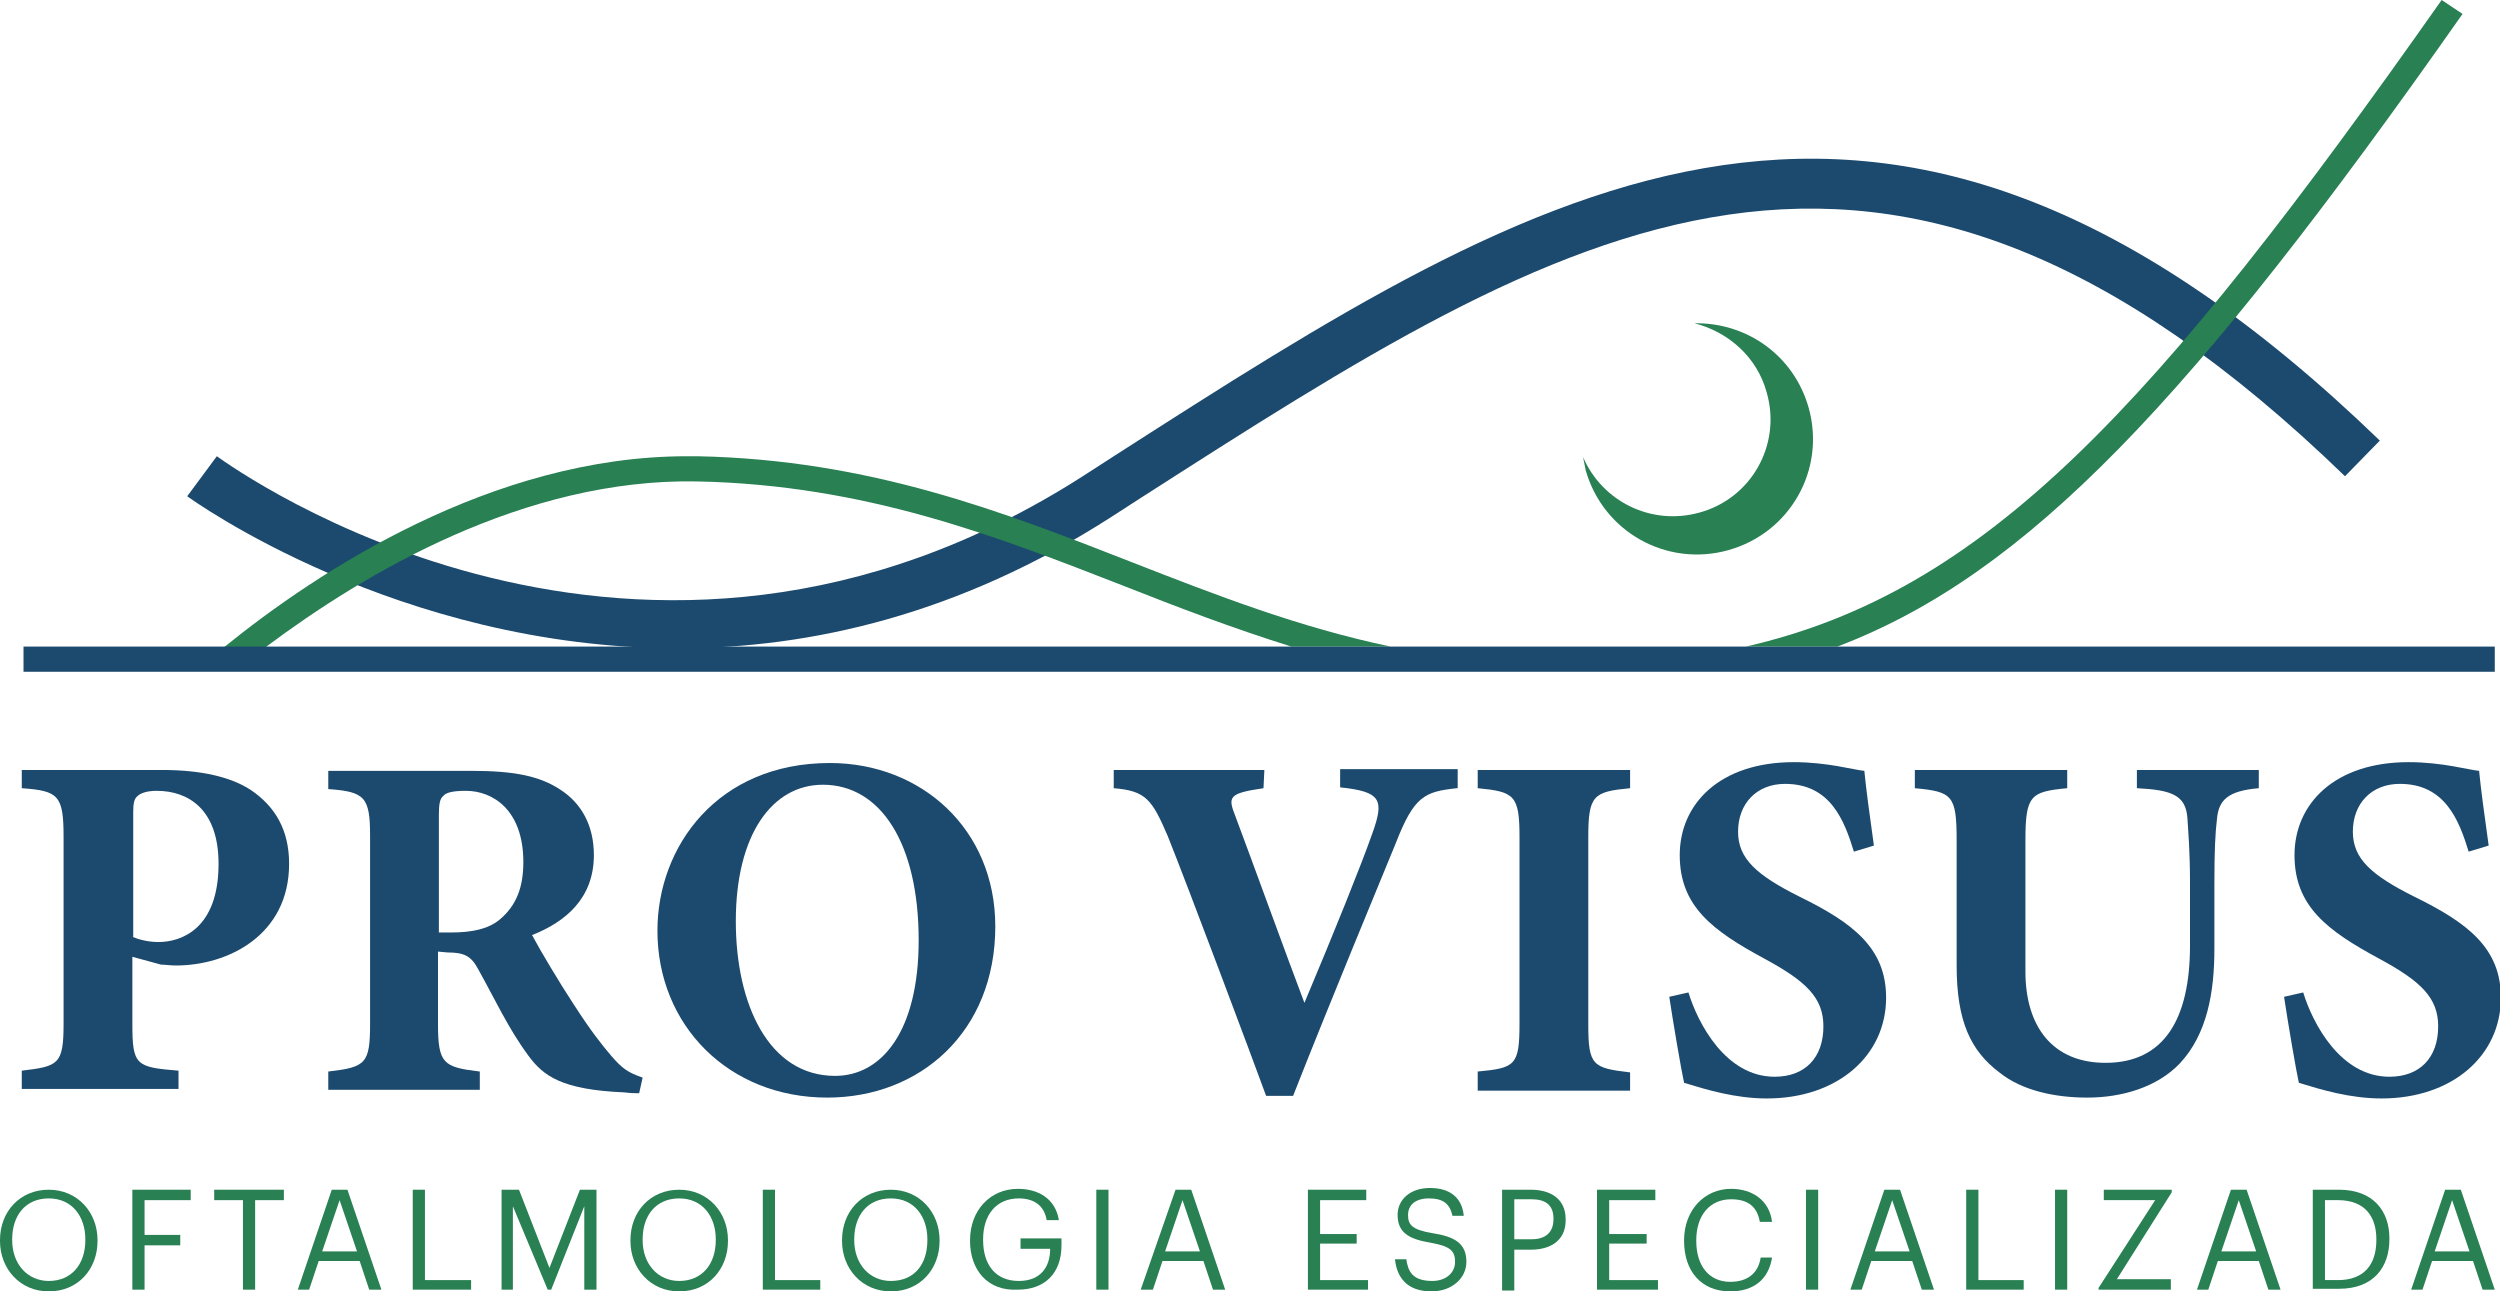
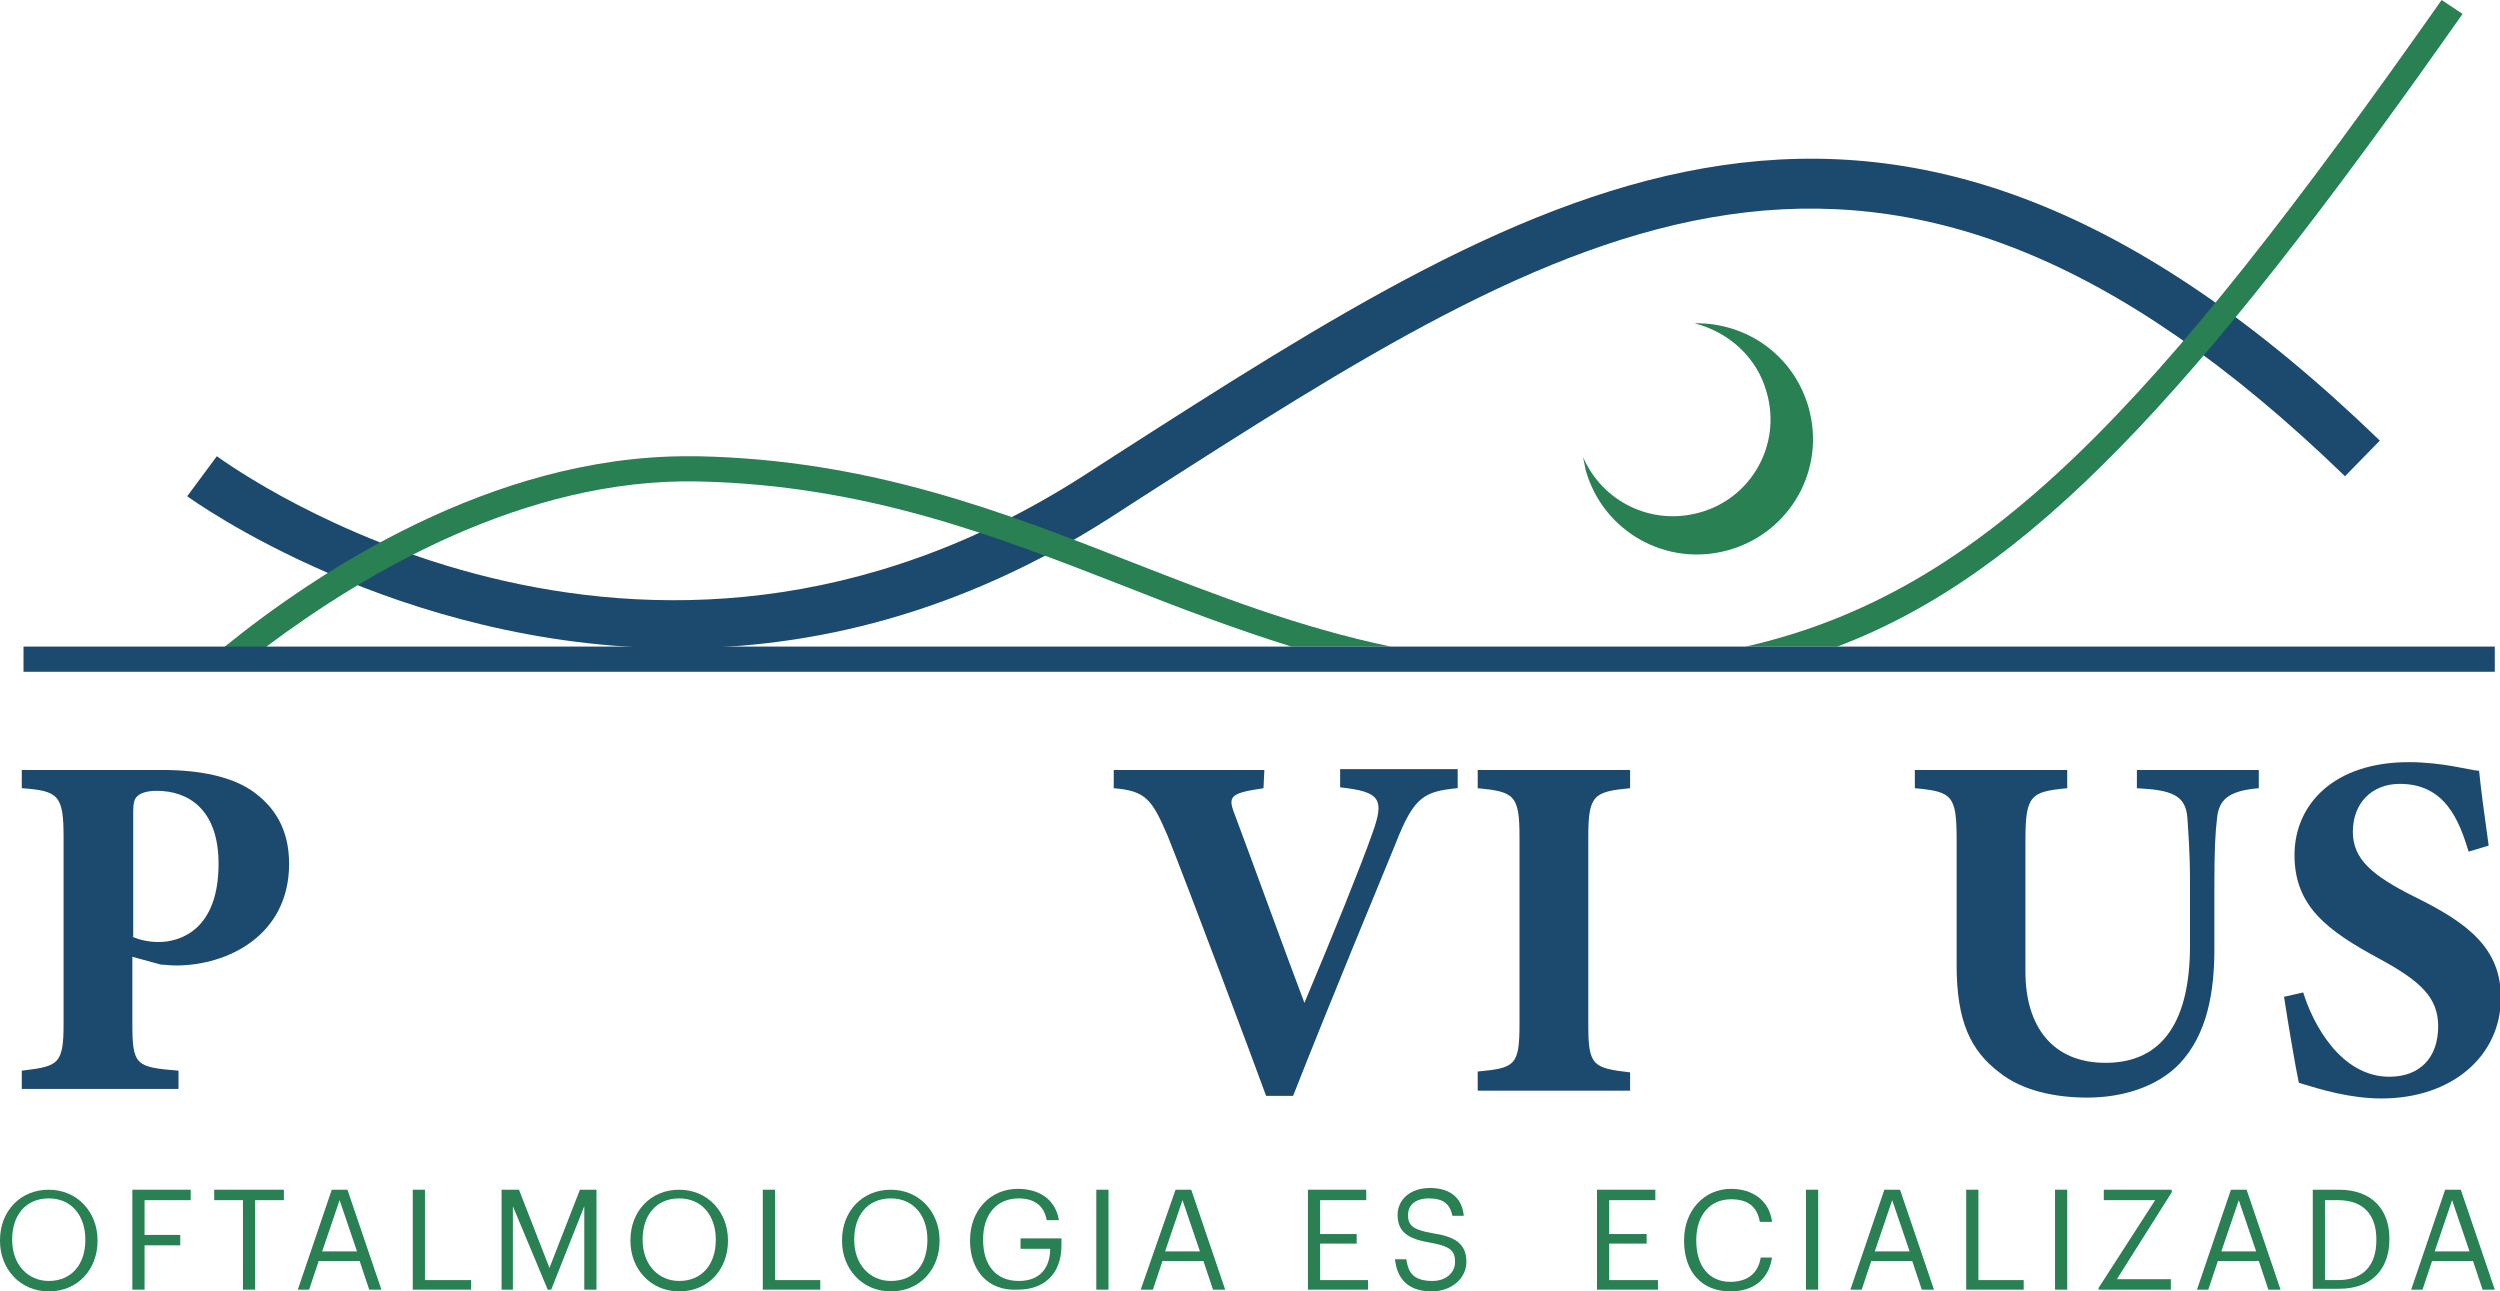
<svg xmlns="http://www.w3.org/2000/svg" width="151" height="78" viewBox="0 0 151 78" fill="none">
  <g clip-path="url(#clip0_119_266)">
    <path d="M40.971 39.157C23.983 39.157 11.518 30.129 11.308 29.972L13.096 27.557C14.148 28.292 38.605 45.981 65.481 28.712L67.269 27.557C93.303 10.865 113.815 -2.31 143.742 26.612L141.638 28.765C113.447 1.47 94.776 13.49 68.899 30.077L67.111 31.232C57.96 37.11 48.966 39.157 40.971 39.157Z" fill="#1C4A6E" />
    <path d="M106.715 23.725C107.609 26.875 105.768 30.129 102.613 30.969C99.72 31.756 96.775 30.287 95.618 27.61C95.67 27.872 95.723 28.135 95.775 28.397C96.827 32.124 100.667 34.276 104.401 33.226C108.135 32.176 110.292 28.345 109.24 24.618C108.346 21.468 105.506 19.474 102.35 19.526C104.401 20.051 106.137 21.573 106.715 23.725Z" fill="#288053" />
    <path d="M0 74.956V74.903C0 73.171 1.21 71.859 2.945 71.859C4.681 71.859 5.891 73.223 5.891 74.903V74.956C5.891 76.635 4.734 78 2.945 78C1.21 78 0 76.635 0 74.956ZM5.154 74.903V74.851C5.154 73.486 4.365 72.384 2.945 72.384C1.525 72.384 0.736 73.433 0.736 74.851V74.903C0.736 76.373 1.683 77.37 2.945 77.37C4.313 77.37 5.154 76.373 5.154 74.903Z" fill="#288053" />
    <path d="M7.994 71.859H11.518V72.489H8.731V74.588H10.887V75.218H8.731V77.895H7.994V71.859Z" fill="#288053" />
    <path d="M14.674 72.489H12.938V71.859H17.146V72.489H15.41V77.895H14.674V72.489Z" fill="#288053" />
    <path d="M20.039 71.859H20.985L23.037 77.895H22.3L21.722 76.163H19.25L18.671 77.895H17.988L20.039 71.859ZM19.46 75.585H21.564L20.512 72.489L19.46 75.585Z" fill="#288053" />
    <path d="M24.93 71.859H25.666V77.318H28.454V77.895H24.93V71.859Z" fill="#288053" />
    <path d="M30.295 71.859H31.347L33.187 76.583L35.028 71.859H36.028V77.895H35.291V72.856L33.293 77.895H33.082L30.978 72.856V77.895H30.295V71.859Z" fill="#288053" />
    <path d="M38.079 74.956V74.903C38.079 73.171 39.288 71.859 41.024 71.859C42.76 71.859 43.969 73.223 43.969 74.903V74.956C43.969 76.635 42.812 78 41.024 78C39.288 78 38.079 76.635 38.079 74.956ZM43.233 74.903V74.851C43.233 73.486 42.444 72.384 41.024 72.384C39.604 72.384 38.815 73.433 38.815 74.851V74.903C38.815 76.373 39.762 77.37 41.024 77.37C42.391 77.37 43.233 76.373 43.233 74.903Z" fill="#288053" />
    <path d="M46.073 71.859H46.81V77.318H49.544V77.895H46.073V71.859Z" fill="#288053" />
    <path d="M50.859 74.956V74.903C50.859 73.171 52.069 71.859 53.805 71.859C55.54 71.859 56.75 73.223 56.75 74.903V74.956C56.75 76.635 55.593 78 53.805 78C52.069 78 50.859 76.635 50.859 74.956ZM56.014 74.903V74.851C56.014 73.486 55.225 72.384 53.805 72.384C52.385 72.384 51.596 73.433 51.596 74.851V74.903C51.596 76.373 52.542 77.37 53.805 77.37C55.225 77.37 56.014 76.373 56.014 74.903Z" fill="#288053" />
    <path d="M58.591 74.956V74.903C58.591 73.118 59.8 71.806 61.483 71.806C62.693 71.806 63.745 72.384 63.956 73.696H63.219C63.061 72.751 62.378 72.384 61.536 72.384C60.169 72.384 59.38 73.381 59.38 74.851V74.903C59.38 76.373 60.116 77.37 61.536 77.37C62.851 77.37 63.43 76.53 63.43 75.428H61.641V74.798H64.113V75.218C64.113 76.95 63.061 77.895 61.483 77.895C59.643 78 58.591 76.688 58.591 74.956Z" fill="#288053" />
    <path d="M66.953 71.859H66.217V77.895H66.953V71.859Z" fill="#288053" />
    <path d="M71.003 71.859H71.95L74.001 77.895H73.265L72.686 76.163H70.214L69.636 77.895H68.899L71.003 71.859ZM70.372 75.585H72.476L71.424 72.489L70.372 75.585Z" fill="#288053" />
    <path d="M78.998 71.859H82.521V72.489H79.734V74.536H81.943V75.113H79.734V77.318H82.627V77.895H78.998V71.859Z" fill="#288053" />
    <path d="M84.257 76.058H84.941C85.046 76.793 85.309 77.37 86.519 77.37C87.308 77.37 87.886 76.898 87.886 76.215C87.886 75.533 87.571 75.27 86.413 75.061C85.151 74.851 84.415 74.483 84.415 73.381C84.415 72.436 85.204 71.754 86.361 71.754C87.571 71.754 88.307 72.331 88.412 73.433H87.728C87.571 72.698 87.15 72.384 86.308 72.384C85.467 72.384 85.046 72.803 85.046 73.381C85.046 73.958 85.256 74.273 86.519 74.483C87.886 74.693 88.57 75.113 88.57 76.215C88.57 77.213 87.676 78 86.466 78C84.941 78 84.362 77.108 84.257 76.058Z" fill="#288053" />
-     <path d="M90.726 71.859H92.462C93.619 71.859 94.566 72.384 94.566 73.643V73.696C94.566 74.956 93.619 75.481 92.462 75.481H91.463V77.948H90.726V71.859ZM92.514 74.851C93.356 74.851 93.829 74.431 93.829 73.643V73.591C93.829 72.751 93.303 72.436 92.514 72.436H91.463V74.851H92.514Z" fill="#288053" />
    <path d="M96.459 71.859H99.983V72.489H97.195V74.536H99.457V75.113H97.195V77.318H100.141V77.895H96.459V71.859Z" fill="#288053" />
    <path d="M101.719 74.956V74.903C101.719 73.118 102.928 71.806 104.559 71.806C105.821 71.806 106.873 72.489 107.031 73.801H106.294C106.136 72.909 105.611 72.436 104.559 72.436C103.296 72.436 102.455 73.381 102.455 74.903V74.956C102.455 76.478 103.244 77.423 104.506 77.423C105.505 77.423 106.189 76.95 106.347 75.953H107.031C106.82 77.318 105.874 78 104.506 78C102.77 78 101.719 76.793 101.719 74.956Z" fill="#288053" />
    <path d="M109.818 71.859H109.082V77.895H109.818V71.859Z" fill="#288053" />
    <path d="M113.815 71.859H114.762L116.813 77.895H116.077L115.498 76.163H113.026L112.448 77.895H111.764L113.815 71.859ZM113.237 75.585H115.341L114.289 72.489L113.237 75.585Z" fill="#288053" />
    <path d="M118.759 71.859H119.496V77.318H122.231V77.895H118.759V71.859Z" fill="#288053" />
    <path d="M124.86 71.859H124.124V77.895H124.86V71.859Z" fill="#288053" />
    <path d="M126.754 77.79L130.172 72.489H127.069V71.859H131.172V72.016L127.858 77.265H131.119V77.895H126.754V77.79Z" fill="#288053" />
    <path d="M134.748 71.859H135.695L137.746 77.895H137.01L136.431 76.163H133.959L133.381 77.895H132.697L134.748 71.859ZM134.17 75.585H136.273L135.222 72.489L134.17 75.585Z" fill="#288053" />
    <path d="M139.692 71.859H141.27C143.321 71.859 144.32 73.118 144.32 74.798V74.851C144.32 76.53 143.374 77.843 141.27 77.843H139.692V71.859ZM141.217 77.318C142.795 77.318 143.532 76.373 143.532 74.903V74.851C143.532 73.486 142.848 72.489 141.217 72.489H140.428V77.318H141.217Z" fill="#288053" />
    <path d="M147.686 71.859H148.633L150.684 77.895H149.948L149.369 76.163H146.898L146.319 77.895H145.635L147.686 71.859ZM147.055 75.585H149.159L148.107 72.489L147.055 75.585Z" fill="#288053" />
    <path d="M9.783 46.506C12.149 46.506 13.938 46.926 15.147 47.713C16.62 48.711 17.462 50.128 17.462 52.175C17.462 56.479 13.78 58.316 10.624 58.316C10.309 58.316 9.941 58.264 9.73 58.264L7.995 57.791V61.833C7.995 64.353 8.205 64.458 10.782 64.668V65.77H1.315V64.668C3.524 64.405 3.84 64.3 3.84 61.833V50.548C3.84 48.028 3.524 47.766 1.315 47.608V46.506H9.783ZM7.995 56.584C8.363 56.742 8.941 56.899 9.572 56.899C10.94 56.899 13.201 56.112 13.201 52.175C13.201 48.868 11.361 47.766 9.467 47.766C8.836 47.766 8.468 47.923 8.31 48.081C8.1 48.238 8.047 48.553 8.047 49.026V56.584H7.995Z" fill="#1C4A6E" />
-     <path d="M38.605 66.032C38.447 66.032 38.079 66.032 37.711 65.98C33.924 65.822 32.819 64.983 31.925 63.775C30.715 62.148 29.874 60.311 28.875 58.526C28.454 57.739 28.033 57.529 27.034 57.529L26.455 57.476V61.833C26.455 64.248 26.771 64.458 28.98 64.72V65.822H19.828V64.72C22.09 64.458 22.353 64.248 22.353 61.833V50.495C22.353 48.133 22.037 47.818 19.828 47.661V46.559H28.454C31.084 46.559 32.609 46.873 33.871 47.713C35.081 48.501 35.87 49.813 35.87 51.65C35.87 54.275 34.134 55.692 32.136 56.479C32.609 57.371 33.766 59.314 34.66 60.678C35.712 62.306 36.343 63.093 36.922 63.775C37.605 64.563 37.921 64.772 38.815 65.088L38.605 66.032ZM27.244 56.322C28.506 56.322 29.506 56.112 30.19 55.534C31.189 54.694 31.61 53.592 31.61 52.07C31.61 48.921 29.769 47.766 28.138 47.766C27.349 47.766 26.929 47.871 26.771 48.081C26.561 48.238 26.508 48.606 26.508 49.236V56.322H27.244Z" fill="#1C4A6E" />
-     <path d="M50.123 46.086C55.645 46.086 60.116 50.075 60.116 55.954C60.116 62.306 55.593 66.295 49.965 66.295C44.022 66.295 39.709 61.938 39.709 56.217C39.709 51.125 43.338 46.086 50.123 46.086ZM49.702 47.398C46.652 47.398 44.443 50.39 44.443 55.639C44.443 60.678 46.441 64.983 50.439 64.983C53.279 64.983 55.488 62.253 55.488 56.794C55.488 50.915 53.173 47.398 49.702 47.398Z" fill="#1C4A6E" />
    <path d="M87.991 47.608C86.045 47.818 85.414 48.081 84.31 50.915C83.363 53.225 80.312 60.573 78.103 66.19H76.473C75.631 63.88 71.792 53.645 70.53 50.495C69.583 48.291 69.215 47.766 67.269 47.608V46.506H76.368L76.315 47.608C74.159 47.923 74.159 48.133 74.632 49.34C75.579 51.86 77.788 57.949 78.787 60.573C80.575 56.322 82.206 52.28 82.889 50.338C83.626 48.291 83.415 47.818 80.944 47.556V46.454H88.044V47.608H87.991Z" fill="#1C4A6E" />
    <path d="M89.254 65.822V64.72C91.515 64.51 91.778 64.353 91.778 61.833V50.548C91.778 48.028 91.463 47.818 89.254 47.608V46.506H98.458V47.608C96.249 47.818 95.933 48.028 95.933 50.548V61.886C95.933 64.353 96.196 64.51 98.458 64.772V65.875H89.254V65.822Z" fill="#1C4A6E" />
-     <path d="M111.975 51.44C111.396 49.55 110.555 47.346 107.82 47.346C106.084 47.346 104.979 48.553 104.979 50.233C104.979 51.86 106.084 52.857 108.714 54.17C111.922 55.744 113.921 57.267 113.921 60.258C113.921 63.775 110.975 66.347 106.715 66.347C104.822 66.347 103.086 65.822 101.719 65.402C101.561 64.72 101.035 61.623 100.824 60.206L101.982 59.944C102.56 61.833 104.243 65.035 107.188 65.035C109.029 65.035 110.134 63.88 110.134 61.991C110.134 60.258 109.082 59.261 106.557 57.896C103.454 56.217 101.456 54.747 101.456 51.65C101.456 48.553 103.875 46.034 108.346 46.034C110.397 46.034 111.975 46.506 112.606 46.559C112.711 47.661 112.921 49.183 113.184 51.073L111.975 51.44Z" fill="#1C4A6E" />
    <path d="M136.431 47.608C134.538 47.766 134.012 48.343 133.907 49.446C133.801 50.338 133.749 51.335 133.749 53.435V57.319C133.749 59.891 133.328 62.463 131.645 64.248C130.278 65.665 128.174 66.295 126.07 66.295C124.124 66.295 122.125 65.875 120.758 64.772C119.022 63.46 118.181 61.676 118.181 58.316V50.758C118.181 48.028 117.918 47.818 115.656 47.608V46.506H124.86V47.608C122.651 47.818 122.336 48.028 122.336 50.758V58.684C122.336 61.991 123.966 64.195 127.175 64.195C130.698 64.195 132.276 61.571 132.276 57.109V53.382C132.276 51.335 132.171 50.285 132.118 49.393C132.013 48.028 131.172 47.713 129.068 47.608V46.506H136.431V47.608Z" fill="#1C4A6E" />
    <path d="M149.107 51.44C148.528 49.55 147.687 47.346 144.952 47.346C143.216 47.346 142.112 48.553 142.112 50.233C142.112 51.86 143.216 52.857 145.846 54.17C149.054 55.744 151.053 57.267 151.053 60.258C151.053 63.775 148.107 66.347 143.847 66.347C141.954 66.347 140.218 65.822 138.851 65.402C138.693 64.72 138.167 61.623 137.957 60.206L139.114 59.944C139.692 61.833 141.375 65.035 144.321 65.035C146.161 65.035 147.266 63.88 147.266 61.991C147.266 60.258 146.214 59.261 143.689 57.896C140.586 56.217 138.588 54.747 138.588 51.65C138.588 48.553 141.007 46.034 145.478 46.034C147.529 46.034 149.107 46.506 149.738 46.559C149.843 47.661 150.053 49.183 150.316 51.073L149.107 51.44Z" fill="#1C4A6E" />
    <path d="M16.094 39.053C21.985 34.643 31.662 28.869 42.129 29.079C52.279 29.289 60.169 32.386 67.847 35.378C71.161 36.69 74.474 37.95 77.998 39.053H83.994C78.472 37.898 73.475 35.956 68.373 33.961C60.589 30.916 52.542 27.767 42.129 27.557C41.918 27.557 41.708 27.557 41.497 27.557C29.716 27.557 19.145 34.538 13.517 39.105H16.094V39.053Z" fill="#288053" />
    <path d="M110.975 39.053C122.441 34.696 132.381 24.145 148.738 0.84L147.476 0C130.12 24.67 119.916 35.746 105.453 39.053H110.975Z" fill="#288053" />
    <path d="M150.685 39.053H1.42V40.575H150.685V39.053Z" fill="#1C4A6E" />
  </g>
  <defs>
    <clipPath id="clip0_119_266">
      <rect width="151" height="78" fill="white" />
    </clipPath>
  </defs>
</svg>